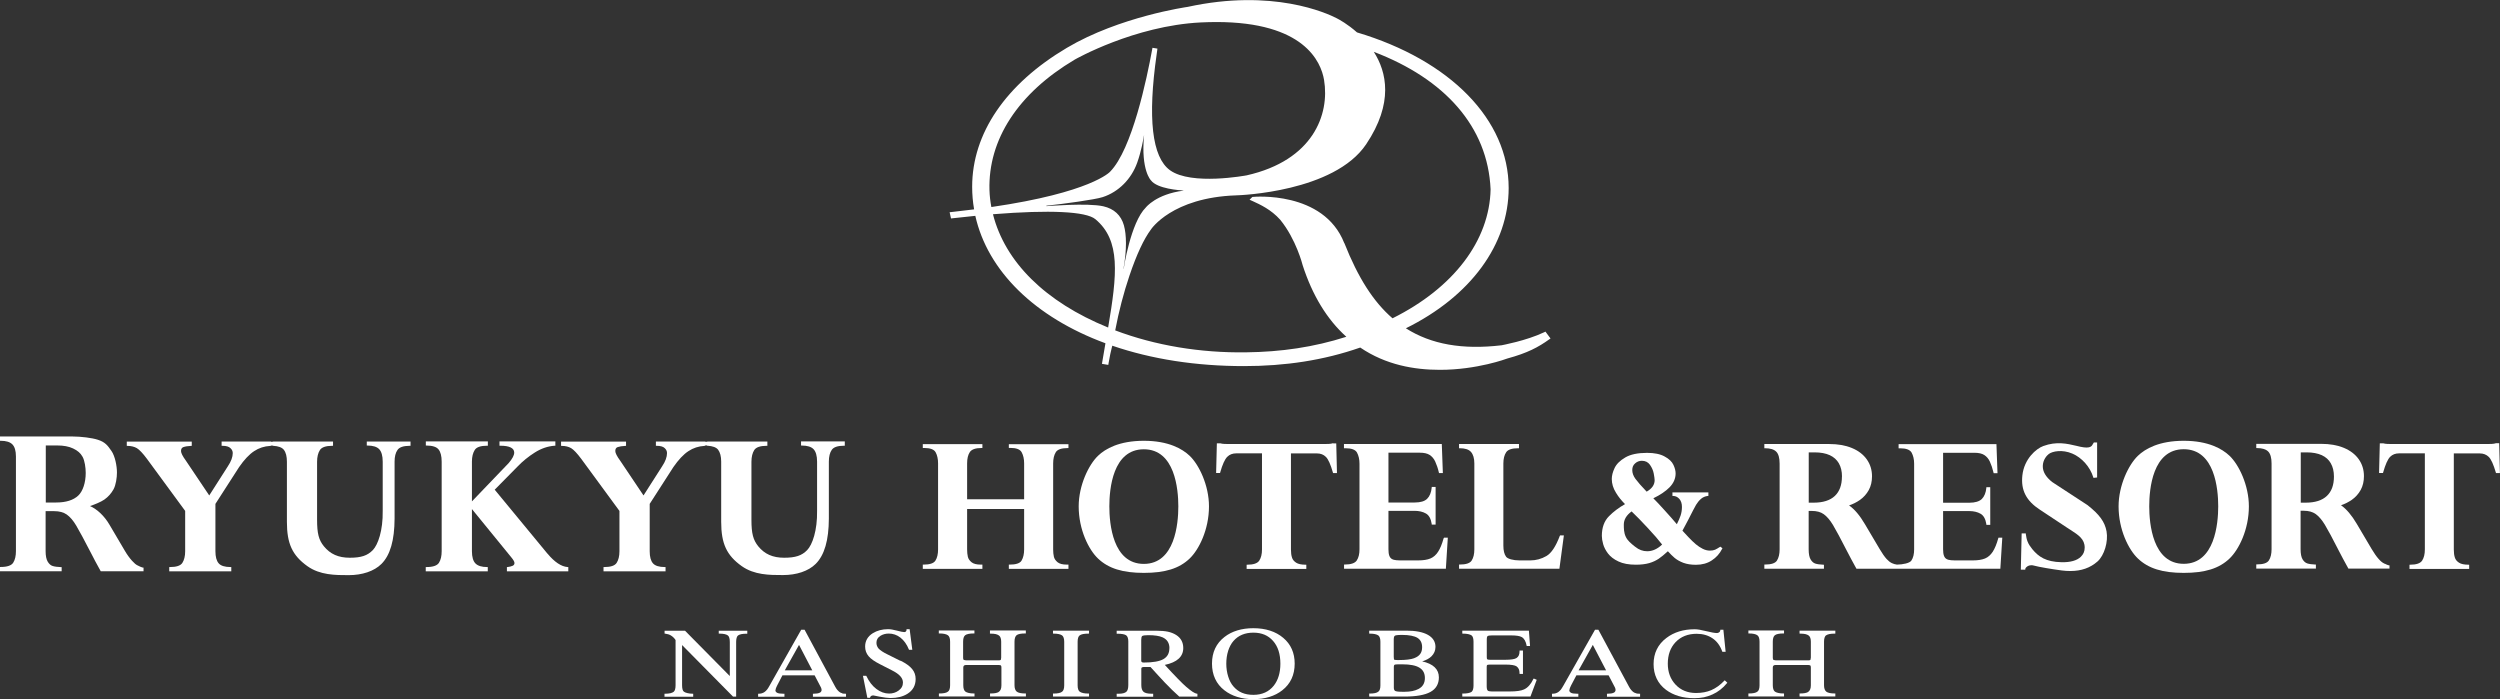
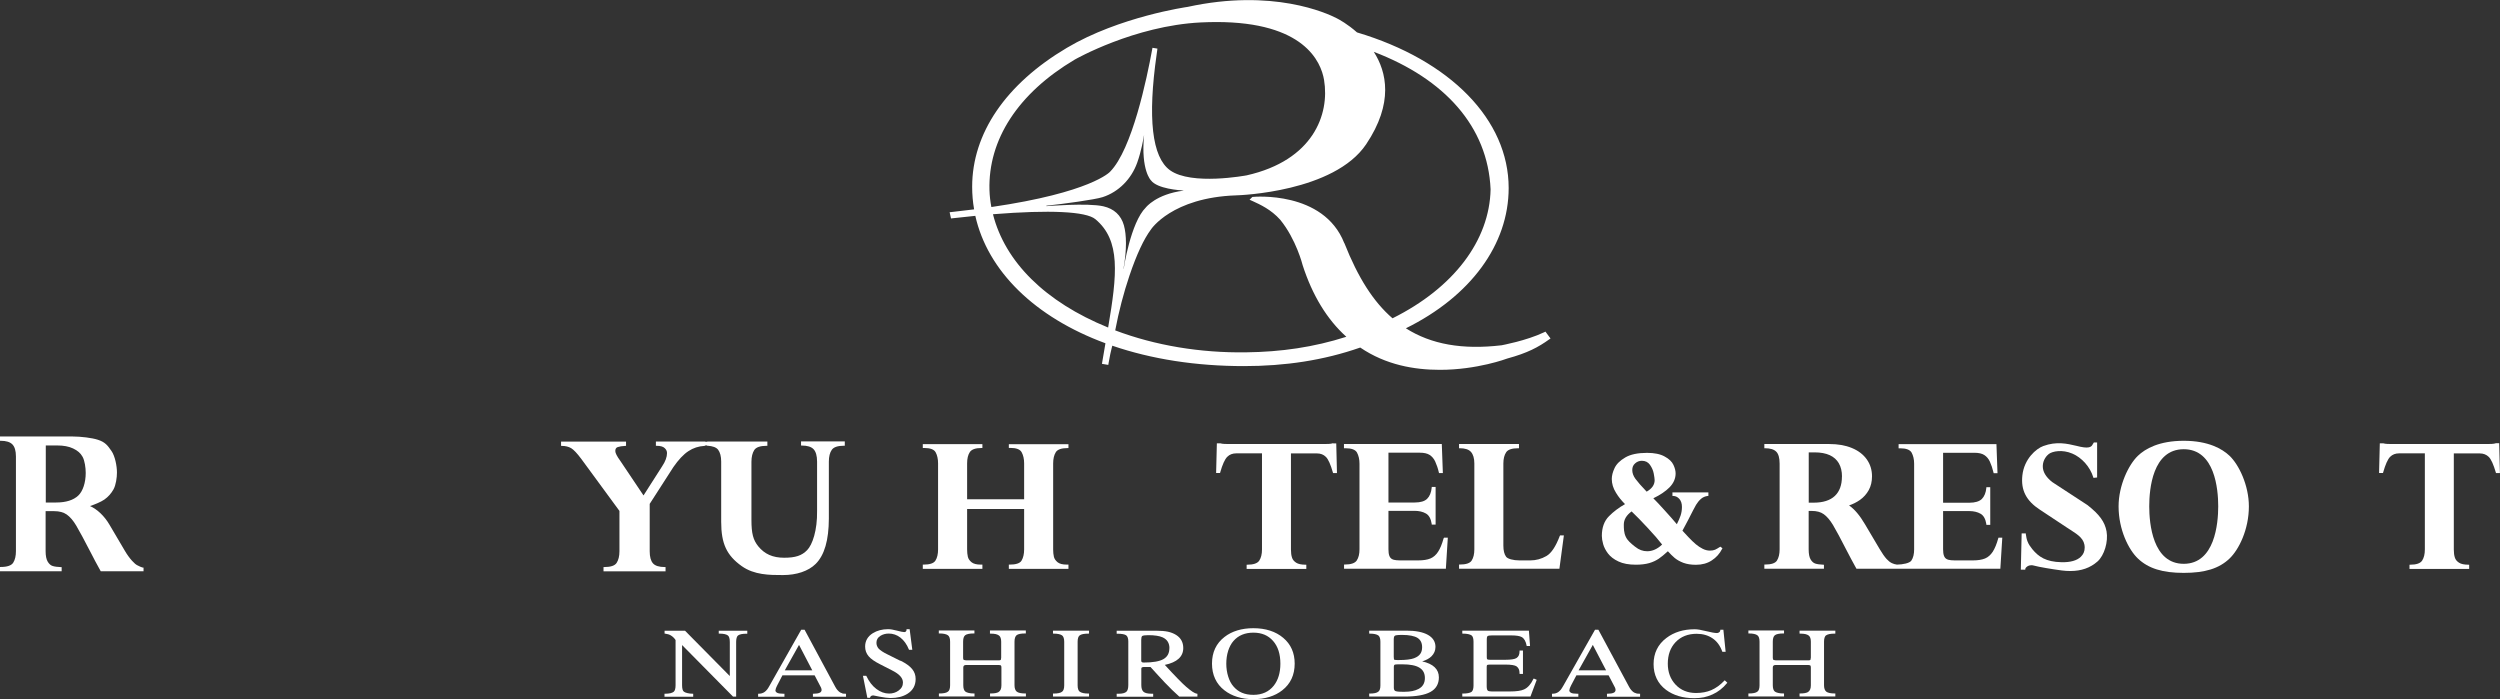
<svg xmlns="http://www.w3.org/2000/svg" width="118" height="33" viewBox="0 0 118 33" fill="none">
  <rect x="0" y="0" width="118" height="33" fill="#333333" stroke="none" />
  <g clip-path="url(#clip0_1_1521)">
    <path d="M33.929 29.907H33.956C34.147 29.907 34.286 29.938 34.358 29.995C34.416 30.041 34.447 30.144 34.447 30.305V31.91L32.34 29.777L32.332 29.77H31.368V29.907H31.391C31.503 29.922 31.599 29.949 31.668 29.995C31.756 30.049 31.829 30.121 31.887 30.209V32.342C31.887 32.503 31.856 32.606 31.798 32.652C31.721 32.713 31.583 32.744 31.391 32.744H31.364V32.885H32.719V32.744H32.693C32.6 32.744 32.516 32.732 32.439 32.713C32.366 32.694 32.313 32.675 32.282 32.648C32.224 32.61 32.194 32.507 32.194 32.339V30.446L34.593 32.874L34.6 32.881H34.746V30.305C34.746 30.148 34.777 30.041 34.834 29.995C34.907 29.938 35.046 29.911 35.245 29.911H35.272V29.77H33.925V29.911L33.929 29.907Z" fill="white" />
    <path d="M39.752 32.721C39.702 32.709 39.66 32.69 39.625 32.663C39.602 32.648 39.568 32.614 39.521 32.564C39.491 32.53 39.456 32.476 39.418 32.407L37.982 29.735L37.974 29.724H37.817L36.324 32.361C36.274 32.453 36.232 32.518 36.205 32.549C36.167 32.595 36.128 32.633 36.086 32.663C36.009 32.717 35.917 32.744 35.81 32.744H35.783V32.885H37.026V32.744H36.969C36.831 32.744 36.735 32.728 36.685 32.702C36.627 32.671 36.6 32.633 36.6 32.587L36.623 32.488L36.65 32.423C36.677 32.365 36.681 32.354 36.685 32.35L36.93 31.876H38.45L38.746 32.442C38.746 32.442 38.761 32.468 38.769 32.503L38.781 32.568C38.773 32.629 38.746 32.671 38.696 32.694C38.631 32.728 38.527 32.744 38.397 32.744H38.37V32.885H39.932V32.744H39.905C39.806 32.744 39.763 32.736 39.744 32.725L39.752 32.721ZM38.339 31.639H37.042L37.714 30.439L38.339 31.639Z" fill="white" />
    <path d="M42.5 31.192L41.871 30.878C41.771 30.829 41.69 30.783 41.633 30.744C41.56 30.695 41.506 30.653 41.471 30.614C41.403 30.534 41.368 30.442 41.368 30.339C41.368 30.198 41.429 30.091 41.556 30.011C41.667 29.942 41.798 29.904 41.951 29.904C42.151 29.904 42.335 29.968 42.5 30.095C42.669 30.228 42.803 30.416 42.9 30.657L42.907 30.672H43.061L42.938 29.72V29.697H42.788V29.724C42.788 29.766 42.777 29.793 42.75 29.812C42.734 29.827 42.711 29.835 42.681 29.835C42.623 29.835 42.508 29.812 42.339 29.766C42.163 29.72 42.024 29.697 41.921 29.697C41.64 29.697 41.399 29.762 41.195 29.888C40.957 30.037 40.834 30.251 40.834 30.515C40.834 30.691 40.888 30.844 40.999 30.974C41.099 31.096 41.28 31.222 41.537 31.352L42.097 31.639C42.282 31.731 42.416 31.826 42.496 31.918C42.577 32.01 42.619 32.109 42.619 32.216C42.619 32.373 42.55 32.499 42.408 32.599C42.282 32.69 42.132 32.736 41.967 32.736C41.759 32.736 41.556 32.664 41.364 32.518C41.176 32.377 41.019 32.174 40.896 31.914L40.888 31.899H40.731L40.938 32.935H41.069V32.916C41.095 32.851 41.141 32.824 41.222 32.824L41.51 32.882C41.736 32.924 41.913 32.947 42.028 32.947C42.347 32.947 42.615 32.882 42.83 32.748C43.088 32.587 43.218 32.354 43.218 32.048C43.218 31.869 43.164 31.712 43.053 31.578C42.942 31.44 42.758 31.31 42.508 31.184L42.5 31.192Z" fill="white" />
    <path d="M46.718 29.907H46.745C46.853 29.907 46.937 29.915 47.003 29.93C47.064 29.945 47.118 29.968 47.156 29.999C47.221 30.049 47.256 30.148 47.256 30.29V31.039C47.248 31.127 47.237 31.146 47.237 31.146C47.218 31.161 47.187 31.169 47.141 31.169H45.605C45.509 31.157 45.486 31.146 45.486 31.146C45.467 31.127 45.459 31.096 45.459 31.046V30.286C45.459 30.14 45.49 30.037 45.555 29.984C45.621 29.93 45.759 29.899 45.966 29.899H45.993V29.758H44.312V29.899H44.339C44.531 29.899 44.669 29.93 44.745 29.987C44.811 30.037 44.845 30.137 44.845 30.286V32.342C44.845 32.495 44.811 32.599 44.745 32.644C44.676 32.702 44.542 32.732 44.343 32.732H44.316V32.874H45.997V32.732H45.97C45.878 32.732 45.79 32.725 45.717 32.706C45.648 32.69 45.598 32.667 45.567 32.644C45.502 32.595 45.467 32.492 45.467 32.342V31.509C45.467 31.425 45.509 31.387 45.605 31.387H47.148C47.225 31.394 47.244 31.41 47.244 31.41C47.26 31.429 47.267 31.463 47.267 31.509V32.35C47.267 32.507 47.221 32.61 47.129 32.667C47.056 32.709 46.934 32.732 46.757 32.732H46.73V32.874H48.423V32.732H48.396C48.196 32.732 48.058 32.702 47.989 32.644C47.92 32.587 47.885 32.484 47.885 32.342V30.286C47.885 30.137 47.92 30.033 47.985 29.98C48.054 29.926 48.189 29.899 48.392 29.899H48.419V29.758H46.726V29.899L46.718 29.907Z" fill="white" />
    <path d="M49.701 29.907H49.728C49.924 29.907 50.058 29.938 50.131 29.991C50.196 30.041 50.231 30.144 50.231 30.29V32.346C50.231 32.503 50.196 32.602 50.131 32.648C50.062 32.706 49.928 32.736 49.728 32.736H49.701V32.878H51.402V32.736H51.375C51.183 32.736 51.045 32.706 50.964 32.648C50.899 32.599 50.864 32.499 50.864 32.346V30.29C50.864 30.14 50.895 30.041 50.96 29.991C51.033 29.934 51.175 29.907 51.375 29.907H51.402V29.766H49.701V29.907Z" fill="white" />
    <path d="M55.996 32.426C55.804 32.258 55.459 31.907 54.979 31.383C55.559 31.261 55.85 30.993 55.85 30.588C55.85 30.32 55.739 30.114 55.517 29.972C55.401 29.899 55.267 29.846 55.121 29.815C54.975 29.785 54.791 29.77 54.572 29.77H52.707V29.911H52.734C52.945 29.911 53.087 29.938 53.156 29.987C53.221 30.037 53.256 30.133 53.256 30.274V32.331C53.256 32.488 53.225 32.599 53.164 32.652C53.094 32.713 52.975 32.744 52.807 32.744H52.707V32.885H54.43V32.744H54.361C54.173 32.744 54.043 32.713 53.974 32.652C53.904 32.591 53.87 32.484 53.87 32.331V31.574C53.87 31.536 53.877 31.517 53.889 31.509C53.912 31.494 53.947 31.482 53.985 31.482H54.304C54.453 31.647 54.569 31.773 54.649 31.861C54.837 32.063 54.941 32.178 54.979 32.216C55.209 32.457 55.436 32.679 55.655 32.874L55.662 32.881H56.518V32.744H56.495C56.396 32.732 56.227 32.625 56 32.426H55.996ZM55.194 30.599C55.194 30.832 55.102 31 54.918 31.108C54.73 31.218 54.415 31.272 53.981 31.272C53.877 31.272 53.866 31.222 53.866 31.18V30.198C53.866 30.106 53.881 30.049 53.912 30.018C53.966 29.991 54.066 29.98 54.204 29.98C54.495 29.98 54.722 30.014 54.876 30.083C55.09 30.182 55.198 30.351 55.198 30.603L55.194 30.599Z" fill="white" />
    <path d="M59.159 29.651C58.611 29.651 58.15 29.789 57.797 30.064C57.405 30.366 57.206 30.79 57.206 31.322C57.206 31.853 57.405 32.285 57.793 32.583C58.146 32.859 58.607 33 59.159 33C59.712 33 60.169 32.859 60.522 32.583C60.914 32.278 61.109 31.853 61.109 31.322C61.109 30.817 60.929 30.408 60.568 30.106C60.211 29.804 59.735 29.651 59.156 29.651H59.159ZM57.969 30.718C58.031 30.53 58.115 30.374 58.219 30.255C58.449 29.991 58.764 29.861 59.159 29.861C59.555 29.861 59.858 29.991 60.088 30.251C60.319 30.511 60.434 30.871 60.434 31.326C60.434 31.75 60.33 32.098 60.123 32.362C59.896 32.648 59.574 32.797 59.159 32.797C58.745 32.797 58.445 32.664 58.219 32.4C58.111 32.278 58.027 32.117 57.969 31.926C57.912 31.742 57.881 31.54 57.881 31.326C57.881 31.111 57.912 30.897 57.969 30.722V30.718Z" fill="white" />
    <path d="M67.124 31.219C67.312 31.161 67.462 31.081 67.566 30.978C67.692 30.852 67.754 30.703 67.754 30.534C67.754 30.29 67.635 30.099 67.397 29.965C67.167 29.835 66.825 29.766 66.383 29.766H64.626V29.907H64.648C64.844 29.907 64.979 29.938 65.055 29.991C65.121 30.041 65.155 30.144 65.155 30.29V32.354C65.155 32.503 65.121 32.602 65.055 32.648C64.986 32.706 64.852 32.736 64.648 32.736H64.626V32.878H66.291C66.844 32.878 67.255 32.805 67.516 32.66C67.781 32.515 67.915 32.281 67.915 31.972C67.915 31.586 67.646 31.329 67.117 31.215L67.124 31.219ZM65.988 31.356H66.192C66.56 31.356 66.833 31.41 67.001 31.517C67.17 31.62 67.255 31.784 67.255 32.002C67.255 32.243 67.155 32.415 66.948 32.522C66.787 32.606 66.568 32.652 66.303 32.652H66.192C65.957 32.652 65.881 32.629 65.85 32.61C65.812 32.587 65.789 32.538 65.789 32.457V31.49C65.789 31.41 65.808 31.387 65.819 31.379C65.835 31.368 65.877 31.356 65.992 31.356H65.988ZM66.752 31.066C66.595 31.123 66.357 31.154 66.042 31.154H65.954C65.842 31.154 65.812 31.142 65.808 31.138C65.8 31.131 65.785 31.1 65.785 30.993V30.186C65.785 30.064 65.812 30.022 65.838 30.007C65.858 29.991 65.923 29.968 66.176 29.968C66.514 29.968 66.76 30.018 66.909 30.11C67.055 30.206 67.124 30.347 67.124 30.553C67.124 30.806 67.005 30.97 66.756 31.062L66.752 31.066Z" fill="white" />
    <path d="M72.375 32.048C72.256 32.297 72.111 32.461 71.934 32.541C71.796 32.606 71.569 32.637 71.258 32.637H70.41C70.31 32.637 70.245 32.622 70.218 32.591C70.199 32.572 70.172 32.518 70.172 32.396V31.49C70.172 31.402 70.191 31.391 70.199 31.387C70.207 31.383 70.23 31.368 70.322 31.368H71.051C71.324 31.368 71.504 31.398 71.581 31.452C71.631 31.49 71.665 31.532 71.688 31.582C71.711 31.631 71.723 31.7 71.723 31.784V31.811H71.884V30.706H71.723V30.733C71.723 30.813 71.711 30.882 71.688 30.932C71.665 30.982 71.631 31.024 71.581 31.058C71.5 31.112 71.324 31.142 71.051 31.142H70.329C70.264 31.142 70.218 31.134 70.191 31.112C70.191 31.112 70.176 31.1 70.176 31.016V30.186C70.176 30.072 70.199 30.034 70.222 30.018C70.241 30.007 70.291 29.991 70.418 29.991H71.331C71.565 29.991 71.731 30.018 71.823 30.068C71.942 30.133 72.018 30.27 72.057 30.473V30.492H72.218L72.164 29.766H69.02V29.907H69.043C69.243 29.907 69.381 29.938 69.458 29.991C69.519 30.037 69.55 30.14 69.55 30.29V32.354C69.55 32.503 69.519 32.606 69.458 32.656C69.377 32.71 69.239 32.736 69.043 32.736H69.02V32.878H72.237L72.525 32.109L72.533 32.086L72.391 32.025L72.379 32.048H72.375Z" fill="white" />
    <path d="M77.22 32.721C77.17 32.709 77.127 32.69 77.093 32.663C77.07 32.648 77.035 32.614 76.989 32.564C76.959 32.53 76.924 32.476 76.886 32.407L75.45 29.735L75.442 29.724H75.285L73.792 32.361C73.742 32.449 73.7 32.514 73.673 32.549C73.634 32.595 73.596 32.633 73.554 32.663C73.477 32.717 73.385 32.744 73.277 32.744H73.254V32.885H74.498V32.744H74.441C74.302 32.744 74.206 32.728 74.156 32.702C74.099 32.671 74.072 32.633 74.072 32.587L74.095 32.488L74.106 32.461C74.106 32.461 74.118 32.434 74.122 32.423L74.13 32.407C74.145 32.377 74.153 32.358 74.156 32.35L74.406 31.876H75.926L76.222 32.442C76.222 32.442 76.237 32.468 76.245 32.503L76.256 32.568C76.248 32.629 76.222 32.671 76.172 32.694C76.106 32.728 76.003 32.744 75.872 32.744H75.849V32.885H77.412V32.744H77.388C77.289 32.744 77.246 32.736 77.227 32.725L77.22 32.721ZM75.807 31.639H74.51L75.181 30.439L75.807 31.639Z" fill="white" />
    <path d="M81.388 32.128C81.2 32.331 80.989 32.48 80.77 32.576C80.567 32.663 80.325 32.709 80.052 32.709C79.657 32.709 79.331 32.576 79.085 32.312C78.843 32.052 78.72 31.723 78.72 31.326C78.72 30.909 78.843 30.569 79.085 30.312C79.335 30.049 79.668 29.915 80.083 29.915C80.371 29.915 80.624 29.987 80.832 30.129C81.039 30.27 81.192 30.477 81.288 30.748L81.296 30.764H81.45L81.346 29.747V29.724H81.2V29.747C81.189 29.792 81.177 29.823 81.15 29.838C81.119 29.865 81.085 29.88 81.043 29.88C80.943 29.88 80.774 29.85 80.54 29.792C80.302 29.731 80.118 29.701 79.991 29.701C79.461 29.701 79.012 29.838 78.651 30.114C78.252 30.416 78.049 30.832 78.049 31.345C78.049 31.857 78.248 32.27 78.636 32.56C78.985 32.82 79.43 32.954 79.964 32.954C80.133 32.954 80.286 32.939 80.425 32.912C80.555 32.885 80.689 32.839 80.828 32.778C81.085 32.663 81.319 32.484 81.515 32.243L81.53 32.224L81.407 32.109L81.392 32.128H81.388Z" fill="white" />
    <path d="M86.198 29.987C86.267 29.934 86.401 29.907 86.605 29.907H86.628V29.766H84.939V29.907H84.962C85.069 29.907 85.154 29.915 85.219 29.93C85.281 29.945 85.334 29.968 85.373 29.999C85.438 30.049 85.472 30.148 85.472 30.29V31.039C85.461 31.127 85.453 31.146 85.453 31.146C85.434 31.161 85.403 31.169 85.357 31.169H83.822C83.726 31.157 83.703 31.146 83.703 31.146C83.703 31.146 83.676 31.096 83.676 31.046V30.286C83.676 30.14 83.707 30.037 83.772 29.984C83.837 29.93 83.975 29.899 84.183 29.899H84.206V29.758H82.524V29.899H82.547C82.739 29.899 82.878 29.93 82.951 29.987C83.016 30.037 83.05 30.137 83.05 30.286V32.342C83.05 32.495 83.016 32.599 82.951 32.644C82.881 32.702 82.747 32.732 82.547 32.732H82.524V32.874H84.206V32.732H84.183C84.091 32.732 84.002 32.725 83.929 32.706C83.864 32.69 83.81 32.671 83.776 32.644C83.71 32.595 83.676 32.492 83.676 32.342V31.509C83.676 31.425 83.718 31.387 83.814 31.387H85.353C85.43 31.394 85.449 31.41 85.449 31.41C85.465 31.429 85.472 31.463 85.472 31.509V32.35C85.472 32.507 85.426 32.61 85.334 32.667C85.261 32.709 85.135 32.732 84.962 32.732H84.939V32.874H86.628V32.732H86.605C86.405 32.732 86.271 32.702 86.198 32.644C86.129 32.587 86.094 32.484 86.094 32.342V30.286C86.094 30.137 86.129 30.033 86.194 29.98L86.198 29.987Z" fill="white" />
    <path d="M6.552 26.715C6.552 26.715 6.514 26.696 6.495 26.688C6.418 26.654 6.33 26.577 6.23 26.466C6.111 26.333 6 26.18 5.892 25.996L5.167 24.765C4.925 24.352 4.587 24.035 4.249 23.886C4.457 23.817 4.76 23.695 4.925 23.58C5.105 23.454 5.251 23.29 5.359 23.095C5.47 22.892 5.52 22.544 5.52 22.303C5.52 21.99 5.428 21.523 5.259 21.282L5.247 21.267C5.086 21.034 4.967 20.866 4.614 20.755C4.341 20.667 3.819 20.602 3.424 20.602H0V20.805H0.035C0.288 20.805 0.472 20.862 0.583 20.973C0.695 21.088 0.752 21.275 0.752 21.55V26.012C0.752 26.241 0.71 26.424 0.622 26.562C0.537 26.692 0.342 26.761 0.035 26.761H0V26.963H2.91V26.768H2.875C2.714 26.761 2.583 26.746 2.487 26.715C2.395 26.688 2.318 26.619 2.253 26.512C2.188 26.405 2.153 26.237 2.153 26.015V24.127H2.564C2.802 24.127 2.998 24.18 3.148 24.284C3.301 24.391 3.455 24.567 3.597 24.807C3.743 25.052 3.981 25.495 4.307 26.126C4.407 26.329 4.552 26.596 4.744 26.944L4.756 26.963H6.775V26.791H6.744C6.679 26.776 6.614 26.746 6.549 26.715H6.552ZM4.046 22.322C4.046 22.777 3.911 23.186 3.696 23.389C3.466 23.607 3.113 23.718 2.652 23.718H2.161V21.026H2.706C2.998 21.026 3.251 21.072 3.451 21.168C3.662 21.267 3.804 21.39 3.896 21.558C4 21.741 4.046 22.081 4.046 22.322Z" fill="white" />
-     <path d="M25.841 26.134L23.35 23.114L24.425 22.024C24.663 21.776 24.939 21.55 25.242 21.359C25.542 21.168 25.856 21.061 26.179 21.038H26.213V20.835H23.576V21.038H23.611C24.048 21.038 24.271 21.149 24.271 21.363C24.271 21.489 24.183 21.654 24.014 21.852L22.275 23.665V21.787C22.275 21.558 22.321 21.375 22.409 21.237C22.494 21.103 22.69 21.038 22.993 21.038H23.027V20.835H20.099V21.03H20.133C20.41 21.03 20.601 21.092 20.697 21.21C20.797 21.329 20.847 21.527 20.847 21.791V26.016C20.847 26.245 20.805 26.428 20.717 26.566C20.632 26.696 20.436 26.765 20.129 26.765H20.095V26.968H23.023V26.765H22.989C22.739 26.765 22.555 26.708 22.444 26.597C22.333 26.486 22.275 26.291 22.275 26.019V24.028L24.121 26.291C24.236 26.428 24.283 26.513 24.283 26.574C24.283 26.635 24.256 26.677 24.198 26.704C24.133 26.734 24.052 26.753 23.956 26.765H23.926V26.968H26.824V26.765H26.789C26.494 26.742 26.175 26.532 25.845 26.134H25.841Z" fill="white" />
    <path d="M47.613 21.141H47.69C47.97 21.141 48.15 21.21 48.223 21.348C48.3 21.489 48.339 21.665 48.339 21.872V23.565H45.648V21.872C45.648 21.646 45.69 21.466 45.778 21.336C45.863 21.21 46.047 21.145 46.335 21.145H46.369V20.962H43.556V21.145H43.632C43.909 21.145 44.089 21.214 44.162 21.348C44.239 21.489 44.277 21.665 44.277 21.872V25.935C44.277 26.153 44.235 26.333 44.151 26.463C44.07 26.589 43.882 26.65 43.59 26.65H43.556V26.849H46.369V26.65H46.292C46.097 26.65 45.947 26.612 45.855 26.536C45.763 26.459 45.701 26.371 45.682 26.276C45.659 26.176 45.648 26.058 45.648 25.935V24.024H48.339V25.935C48.339 26.153 48.296 26.329 48.216 26.463C48.139 26.589 47.947 26.65 47.651 26.65H47.617V26.849H50.431V26.65H50.354C50.158 26.65 50.008 26.612 49.916 26.536C49.824 26.459 49.763 26.371 49.743 26.276C49.72 26.176 49.709 26.061 49.709 25.939V21.875C49.709 21.654 49.751 21.474 49.836 21.34C49.916 21.214 50.104 21.149 50.396 21.149H50.431V20.965H47.617V21.149L47.613 21.141Z" fill="white" />
    <path d="M73.623 25.293C73.435 25.79 73.224 26.111 72.99 26.245C72.751 26.383 72.498 26.451 72.23 26.451H71.715C71.423 26.451 71.162 26.379 71.089 26.279C71.001 26.161 70.959 25.985 70.959 25.752V21.875C70.959 21.65 71.005 21.474 71.093 21.344C71.178 21.218 71.37 21.157 71.661 21.157H71.696V20.958H68.867V21.157H68.901C69.151 21.157 69.328 21.214 69.431 21.332C69.535 21.451 69.589 21.634 69.589 21.875V25.931C69.589 26.153 69.546 26.329 69.462 26.459C69.381 26.585 69.193 26.646 68.901 26.646H68.867V26.845H73.604L73.815 25.27H73.634L73.627 25.293H73.623Z" fill="white" />
    <path d="M81.177 25.817C81.093 25.874 81.016 25.916 80.951 25.947C80.885 25.974 80.805 25.989 80.709 25.989C80.597 25.989 80.486 25.962 80.371 25.905C80.256 25.847 80.145 25.775 80.041 25.687C79.933 25.595 79.818 25.484 79.695 25.354L79.411 25.048C79.45 24.98 79.488 24.903 79.534 24.819C79.584 24.727 79.634 24.632 79.688 24.529C79.872 24.162 79.995 23.932 80.056 23.825C80.118 23.722 80.195 23.626 80.287 23.546C80.375 23.47 80.482 23.424 80.605 23.408H80.636V23.24H78.939V23.408H78.974C79.089 23.412 79.185 23.458 79.266 23.55C79.346 23.642 79.388 23.768 79.388 23.928C79.388 24.073 79.365 24.211 79.323 24.337C79.285 24.452 79.223 24.59 79.147 24.743C79.001 24.567 78.809 24.349 78.582 24.1C78.36 23.852 78.175 23.657 78.037 23.519C78.367 23.359 78.624 23.183 78.801 23.003C78.993 22.808 79.089 22.586 79.089 22.346C79.089 22.223 79.054 22.086 78.985 21.94C78.916 21.791 78.778 21.657 78.571 21.547C78.367 21.432 78.087 21.375 77.742 21.375C77.304 21.375 76.959 21.447 76.713 21.592C76.463 21.738 76.294 21.906 76.206 22.097C76.118 22.284 76.076 22.456 76.076 22.609C76.076 22.827 76.141 23.045 76.275 23.259C76.394 23.458 76.54 23.634 76.701 23.794C76.41 23.959 76.156 24.15 75.945 24.364C75.719 24.59 75.607 24.903 75.607 25.293C75.607 25.404 75.627 25.534 75.669 25.683C75.711 25.832 75.788 25.981 75.899 26.127C76.01 26.272 76.175 26.402 76.391 26.501C76.605 26.604 76.882 26.654 77.216 26.654C77.461 26.654 77.672 26.627 77.845 26.578C78.018 26.528 78.168 26.455 78.294 26.371C78.413 26.291 78.555 26.172 78.724 26.019C78.84 26.146 78.947 26.253 79.047 26.337C79.158 26.428 79.296 26.505 79.457 26.566C79.623 26.627 79.822 26.658 80.049 26.658C80.337 26.658 80.59 26.589 80.797 26.451C81.004 26.318 81.169 26.134 81.285 25.905L81.3 25.878L81.2 25.802L81.181 25.817H81.177ZM76.644 24.762C76.644 24.525 76.767 24.318 77.012 24.139C77.231 24.349 77.488 24.609 77.772 24.918C78.06 25.224 78.287 25.488 78.452 25.702C78.233 25.912 77.995 26.019 77.746 26.019C77.546 26.019 77.358 25.951 77.189 25.813L77.143 25.779C76.986 25.652 76.824 25.522 76.74 25.343C76.644 25.148 76.644 24.934 76.644 24.765V24.762ZM77.722 23.206C77.469 22.942 77.293 22.739 77.193 22.602C77.093 22.464 77.043 22.326 77.043 22.189C77.043 22.051 77.085 21.952 77.177 21.872C77.266 21.791 77.373 21.749 77.492 21.749C77.661 21.749 77.784 21.81 77.876 21.936C77.968 22.067 78.029 22.204 78.056 22.349C78.083 22.495 78.099 22.602 78.099 22.663C78.099 22.881 77.976 23.06 77.722 23.206Z" fill="white" />
    <path d="M68.141 25.4C68.065 25.679 67.976 25.893 67.876 26.046C67.781 26.191 67.662 26.299 67.516 26.36C67.37 26.421 67.174 26.451 66.94 26.451H66.234C65.988 26.451 65.811 26.451 65.7 26.386C65.585 26.321 65.535 26.18 65.535 25.924V24.112H66.775C66.978 24.112 67.159 24.154 67.305 24.238C67.447 24.318 67.539 24.483 67.577 24.731V24.762H67.761V22.984H67.577V23.015C67.554 23.248 67.481 23.424 67.362 23.542C67.243 23.661 67.043 23.718 66.775 23.718H65.535V21.367H67.013C67.212 21.367 67.37 21.401 67.481 21.474C67.592 21.547 67.681 21.65 67.742 21.784C67.811 21.936 67.869 22.101 67.915 22.303L67.922 22.33H68.103L68.053 20.958H63.435V21.157H63.512C63.792 21.157 63.973 21.225 64.049 21.359C64.126 21.501 64.168 21.677 64.168 21.883V25.931C64.168 26.146 64.126 26.325 64.038 26.455C63.953 26.581 63.765 26.646 63.474 26.646H63.439V26.845H68.245L68.337 25.377H68.157L68.149 25.404L68.141 25.4Z" fill="white" />
    <path d="M94.32 25.4C94.243 25.679 94.155 25.893 94.055 26.046C93.959 26.191 93.84 26.299 93.694 26.36C93.549 26.421 93.353 26.451 93.119 26.451H92.412C92.167 26.451 91.99 26.451 91.879 26.386C91.764 26.321 91.714 26.18 91.714 25.924V24.123H92.954C93.157 24.123 93.337 24.165 93.483 24.249C93.625 24.33 93.717 24.494 93.756 24.742V24.773H93.94V22.995H93.756V23.026C93.733 23.259 93.66 23.435 93.541 23.554C93.422 23.668 93.222 23.729 92.954 23.729H91.714V21.371H93.192C93.391 21.371 93.549 21.405 93.66 21.478C93.771 21.55 93.859 21.654 93.921 21.787C93.99 21.94 94.047 22.105 94.094 22.307L94.101 22.334H94.282L94.232 20.962H89.614V21.16H89.691C89.971 21.16 90.151 21.229 90.228 21.363C90.305 21.505 90.347 21.68 90.347 21.887V25.935C90.347 26.149 90.305 26.329 90.217 26.459C90.14 26.581 89.814 26.646 89.537 26.65C89.453 26.639 89.372 26.616 89.299 26.581C89.211 26.539 89.13 26.474 89.046 26.383C88.95 26.276 88.839 26.119 88.72 25.916L88.021 24.735C87.783 24.33 87.534 24.035 87.276 23.856C87.461 23.794 87.633 23.706 87.787 23.599C87.96 23.477 88.102 23.32 88.205 23.133C88.309 22.946 88.359 22.724 88.359 22.483C88.359 22.185 88.278 21.917 88.113 21.684C87.952 21.455 87.714 21.271 87.407 21.145C87.104 21.019 86.743 20.958 86.344 20.958H83.277V21.157H83.311C83.553 21.157 83.73 21.21 83.837 21.317C83.945 21.424 83.998 21.615 83.998 21.883V25.931C83.998 26.149 83.956 26.325 83.872 26.459C83.791 26.585 83.603 26.646 83.311 26.646H83.277V26.845H86.09V26.654H86.056C85.902 26.646 85.775 26.631 85.683 26.601C85.599 26.574 85.522 26.509 85.461 26.405C85.399 26.302 85.369 26.142 85.369 25.928V24.116H85.518C85.745 24.116 85.933 24.165 86.079 24.268C86.225 24.372 86.371 24.54 86.513 24.773C86.654 25.006 86.877 25.423 87.192 26.038C87.292 26.233 87.434 26.501 87.614 26.826L87.626 26.845H94.416L94.508 25.377H94.328L94.32 25.404V25.4ZM86.939 22.495C86.939 22.892 86.827 23.198 86.605 23.408C86.382 23.619 86.044 23.726 85.603 23.726H85.372V21.352H85.653C85.933 21.352 86.175 21.397 86.367 21.485C86.555 21.573 86.701 21.703 86.796 21.872C86.892 22.04 86.942 22.25 86.942 22.495H86.939Z" fill="white" />
-     <path d="M112.572 26.616C112.572 26.616 112.538 26.597 112.519 26.589C112.446 26.555 112.361 26.486 112.265 26.375C112.166 26.264 112.058 26.107 111.939 25.909L111.241 24.727C111.003 24.322 110.753 24.028 110.496 23.848C110.68 23.787 110.849 23.699 111.006 23.592C111.179 23.47 111.321 23.313 111.425 23.125C111.528 22.938 111.578 22.716 111.578 22.476C111.578 22.177 111.498 21.91 111.333 21.677C111.171 21.447 110.933 21.264 110.626 21.137C110.323 21.011 109.962 20.95 109.563 20.95H106.496V21.149H106.531C106.772 21.149 106.949 21.203 107.057 21.31C107.164 21.417 107.218 21.608 107.218 21.875V25.924C107.218 26.142 107.176 26.322 107.091 26.451C107.01 26.578 106.822 26.639 106.531 26.639H106.496V26.838H109.31V26.646H109.275C109.122 26.639 108.995 26.623 108.903 26.593C108.818 26.566 108.742 26.501 108.68 26.398C108.619 26.295 108.588 26.134 108.588 25.92V24.108H108.738C108.964 24.108 109.152 24.158 109.298 24.261C109.444 24.364 109.59 24.532 109.732 24.765C109.874 24.999 110.104 25.427 110.411 26.031C110.507 26.222 110.646 26.478 110.834 26.819L110.845 26.838H112.784V26.685H112.753C112.688 26.669 112.626 26.639 112.565 26.608L112.572 26.616ZM108.596 21.352H108.876C109.156 21.352 109.398 21.398 109.59 21.485C109.778 21.573 109.924 21.703 110.016 21.872C110.112 22.04 110.162 22.25 110.162 22.495C110.162 22.892 110.051 23.198 109.828 23.408C109.605 23.619 109.268 23.726 108.826 23.726H108.596V21.352Z" fill="white" />
    <path d="M98.535 23.844L96.861 22.751C96.562 22.514 96.412 22.258 96.42 21.994C96.424 21.707 96.608 21.497 96.704 21.428C96.876 21.298 97.337 21.206 97.813 21.409C98.266 21.6 98.654 22.04 98.803 22.529L98.811 22.556L98.984 22.537V20.885H98.83L98.819 20.901C98.819 20.901 98.8 20.935 98.788 20.954C98.731 21.061 98.665 21.187 98.197 21.088C98.132 21.073 98.066 21.057 98.001 21.042C97.564 20.939 97.065 20.824 96.443 21.053C96.105 21.176 95.541 21.661 95.456 22.437C95.379 23.137 95.637 23.638 96.289 24.062C96.297 24.07 97.253 24.701 97.659 24.968L97.733 25.014C98.105 25.255 98.4 25.446 98.397 25.851C98.397 26.023 98.335 26.165 98.216 26.279C98.032 26.459 97.717 26.547 97.299 26.536C96.566 26.52 96.22 26.279 95.924 25.92C95.71 25.656 95.656 25.492 95.618 25.205V25.175H95.422L95.383 26.887H95.594V26.853C95.594 26.834 95.621 26.784 95.679 26.742C95.729 26.704 95.84 26.65 96.001 26.696C96.232 26.761 96.85 26.864 97.318 26.926C97.456 26.945 97.59 26.952 97.721 26.952C98.239 26.952 98.661 26.803 99.003 26.501C99.322 26.218 99.517 25.568 99.429 25.079C99.345 24.632 99.107 24.299 98.539 23.848L98.535 23.844Z" fill="white" />
    <path d="M117.969 20.92H117.808C117.705 20.958 117.536 20.958 117.351 20.958H112.941C112.761 20.958 112.592 20.958 112.488 20.924H112.327L112.292 22.326H112.476L112.484 22.3C112.592 21.921 112.703 21.673 112.814 21.562C112.926 21.451 113.064 21.398 113.24 21.398H114.453V25.935C114.453 26.153 114.411 26.329 114.323 26.463C114.238 26.589 114.05 26.654 113.762 26.654H113.728V26.853H116.545V26.654H116.511C116.315 26.654 116.165 26.624 116.065 26.559C115.966 26.494 115.9 26.417 115.87 26.318C115.835 26.215 115.82 26.088 115.82 25.939V21.401H117.044C117.217 21.401 117.363 21.459 117.47 21.566C117.582 21.677 117.693 21.925 117.804 22.304L117.812 22.33H117.996L117.962 20.927L117.969 20.92Z" fill="white" />
    <path d="M62.929 20.92H62.917C62.814 20.958 62.645 20.958 62.461 20.958H58.05C57.87 20.958 57.701 20.958 57.597 20.924H57.436L57.401 22.326H57.586L57.593 22.3C57.701 21.921 57.812 21.673 57.927 21.562C58.035 21.451 58.181 21.398 58.353 21.398H59.566V25.935C59.566 26.153 59.524 26.329 59.436 26.463C59.351 26.589 59.163 26.654 58.875 26.654H58.841V26.853H61.658V26.654H61.624C61.428 26.654 61.278 26.624 61.178 26.559C61.079 26.494 61.013 26.417 60.983 26.318C60.948 26.215 60.933 26.088 60.933 25.939V21.401H62.157C62.334 21.401 62.472 21.455 62.583 21.566C62.695 21.677 62.806 21.925 62.913 22.304L62.921 22.33H63.105L63.071 20.927H62.921L62.929 20.92Z" fill="white" />
-     <path d="M53.989 20.805C52.818 20.805 52.166 21.187 51.828 21.512C51.386 21.933 50.914 22.911 50.914 23.901C50.914 24.999 51.386 25.947 51.828 26.364C52.319 26.83 52.987 27.04 53.989 27.04C54.991 27.04 55.659 26.834 56.15 26.364C56.588 25.947 57.064 24.999 57.064 23.901C57.064 22.911 56.595 21.933 56.15 21.512C55.812 21.191 55.16 20.805 53.989 20.805ZM55.617 23.901C55.617 24.716 55.459 26.616 53.989 26.616C52.519 26.616 52.361 24.72 52.361 23.901C52.361 23.083 52.519 21.206 53.989 21.206C55.459 21.206 55.617 23.091 55.617 23.901Z" fill="white" />
    <path d="M103.072 20.805C101.901 20.805 101.249 21.187 100.911 21.512C100.469 21.933 99.997 22.911 99.997 23.901C99.997 24.999 100.469 25.947 100.911 26.364C101.402 26.83 102.07 27.04 103.072 27.04C104.074 27.04 104.742 26.834 105.233 26.364C105.671 25.947 106.147 24.999 106.147 23.901C106.147 22.911 105.678 21.933 105.233 21.512C104.895 21.191 104.243 20.805 103.072 20.805ZM103.072 26.612C101.606 26.612 101.444 24.716 101.444 23.898C101.444 23.08 101.602 21.203 103.072 21.203C104.542 21.203 104.7 23.087 104.7 23.898C104.7 24.708 104.542 26.612 103.072 26.612Z" fill="white" />
-     <path d="M17.312 21.03H17.346C17.603 21.03 17.791 21.088 17.899 21.202C18.006 21.317 18.064 21.512 18.064 21.791V24.096V24.112C18.079 25.041 17.841 25.713 17.596 25.966C17.342 26.226 17.047 26.325 16.509 26.325C15.972 26.325 15.588 26.153 15.289 25.786C15.043 25.484 14.966 25.178 14.966 24.528V21.795C14.966 21.566 15.012 21.378 15.101 21.241C15.185 21.11 15.381 21.042 15.684 21.042H15.719V20.839H12.916L12.817 20.858L12.79 20.839H10.46V21.042H10.494C10.679 21.042 10.805 21.08 10.878 21.153C10.951 21.221 10.986 21.298 10.986 21.386C10.986 21.569 10.909 21.78 10.755 22.009L9.876 23.385L8.775 21.745C8.621 21.535 8.544 21.382 8.544 21.29C8.544 21.191 8.579 21.13 8.656 21.103C8.744 21.072 8.863 21.053 9.017 21.046H9.051V20.843H5.984V21.046H6.019C6.191 21.046 6.341 21.084 6.46 21.153C6.579 21.225 6.74 21.393 6.936 21.657L8.74 24.115V26.019C8.74 26.249 8.694 26.436 8.606 26.57C8.521 26.7 8.326 26.765 8.022 26.765H7.988V26.967H10.917V26.765H10.882C10.61 26.765 10.421 26.704 10.322 26.589C10.218 26.47 10.168 26.279 10.168 26.019V23.783L11.285 22.047C11.523 21.703 11.761 21.447 11.995 21.294C12.218 21.145 12.475 21.061 12.763 21.046L12.844 21.023L12.878 21.042H12.893C13.139 21.057 13.308 21.118 13.396 21.229C13.496 21.355 13.542 21.546 13.542 21.795V24.601V24.612C13.542 24.612 13.542 24.616 13.542 24.62V24.631C13.542 25.664 13.799 26.214 14.509 26.723C15.104 27.147 15.826 27.147 16.459 27.147C17.093 27.147 17.657 26.963 18.003 26.619C18.417 26.207 18.62 25.503 18.624 24.479V21.791C18.624 21.554 18.67 21.367 18.763 21.237C18.851 21.107 19.047 21.042 19.342 21.042H19.377V20.839H17.312V21.034V21.03Z" fill="white" />
    <path d="M37.813 21.03H37.848C38.105 21.03 38.293 21.088 38.401 21.203C38.508 21.317 38.566 21.512 38.566 21.791V24.096V24.112C38.581 25.041 38.343 25.714 38.097 25.966C37.844 26.226 37.548 26.325 37.011 26.325C36.474 26.325 36.09 26.153 35.79 25.786C35.548 25.484 35.468 25.182 35.468 24.54V21.795C35.468 21.566 35.514 21.378 35.602 21.241C35.687 21.111 35.883 21.042 36.186 21.042H36.22V20.839H33.414L33.311 20.858L33.291 20.839H30.958V21.042H30.992C31.176 21.042 31.303 21.08 31.376 21.153C31.449 21.222 31.483 21.298 31.483 21.386C31.483 21.57 31.407 21.78 31.253 22.009L30.374 23.385L29.273 21.745C29.119 21.535 29.042 21.382 29.042 21.29C29.042 21.191 29.077 21.13 29.154 21.103C29.242 21.073 29.361 21.053 29.514 21.046H29.549V20.843H26.482V21.046H26.517C26.689 21.046 26.839 21.084 26.958 21.153C27.077 21.225 27.238 21.394 27.434 21.657L29.238 24.116V26.019C29.238 26.249 29.192 26.436 29.104 26.57C29.019 26.7 28.823 26.765 28.52 26.765H28.486V26.968H31.414V26.765H31.38C31.107 26.765 30.919 26.704 30.82 26.589C30.716 26.471 30.666 26.279 30.666 26.019V23.783L31.783 22.047C32.021 21.703 32.259 21.447 32.493 21.294C32.716 21.145 32.973 21.061 33.253 21.046L33.33 21.015L33.376 21.038H33.391C33.637 21.053 33.806 21.114 33.894 21.225C33.99 21.352 34.04 21.543 34.04 21.791V24.628C34.04 25.66 34.297 26.211 35.007 26.719C35.602 27.143 36.324 27.143 36.957 27.143C37.591 27.143 38.155 26.96 38.5 26.616C38.915 26.203 39.118 25.5 39.122 24.475V21.787C39.122 21.55 39.168 21.363 39.26 21.233C39.349 21.103 39.544 21.038 39.84 21.038H39.874V20.835H37.809V21.03H37.813Z" fill="white" />
    <path d="M72.94 15.655L72.886 15.682C72.034 16.087 70.882 16.294 70.875 16.297C69.032 16.515 67.55 16.255 66.357 15.495C69.416 13.985 71.209 11.538 71.209 8.873C71.209 5.662 68.468 2.848 64.05 1.529C63.612 1.139 63.209 0.921 63.098 0.864C62.626 0.619 60.073 -0.55 56.058 0.325C56.027 0.329 52.841 0.784 50.354 2.259C47.471 3.968 45.886 6.297 45.886 8.816C45.886 9.171 45.916 9.531 45.978 9.882C45.636 9.925 45.276 9.967 44.903 10.009L44.822 10.016L44.888 10.311L44.953 10.303C45.179 10.276 45.563 10.234 46.035 10.188C46.615 12.788 48.845 14.975 52.177 16.202C52.127 16.489 52.077 16.791 52.024 17.1L52.012 17.173L52.312 17.223L52.323 17.15C52.388 16.764 52.431 16.599 52.469 16.439C52.48 16.401 52.488 16.359 52.5 16.317C54.361 16.955 56.453 17.28 58.714 17.28C60.656 17.28 62.472 17.009 64.203 16.404C65.42 17.23 66.763 17.456 67.965 17.456C69.727 17.456 71.128 16.928 71.147 16.921C72.103 16.661 72.613 16.385 73.124 16.018L73.185 15.976L72.944 15.651L72.94 15.655ZM46.703 8.973C46.634 6.599 48.047 4.404 50.726 2.814C50.753 2.798 53.536 1.216 56.672 1.059C56.929 1.048 57.175 1.04 57.409 1.04C61.555 1.04 62.349 2.913 62.495 3.77C62.768 5.406 61.977 7.57 58.841 8.277C58.814 8.281 56.238 8.766 55.225 8.036C54.373 7.42 54.162 5.578 54.595 2.558C54.607 2.474 54.618 2.409 54.622 2.363L54.63 2.294L54.396 2.256L54.384 2.324C54.131 3.712 53.436 7.05 52.396 8.105C52.388 8.116 51.498 9.087 46.792 9.772C46.742 9.5 46.711 9.248 46.703 8.976V8.973ZM53.052 10.647C52.914 10.154 52.58 9.852 52.077 9.737C51.34 9.569 49.394 9.73 49.394 9.73L49.386 9.71C50.185 9.626 51.678 9.424 52.043 9.305C52.81 9.057 53.402 8.441 53.674 7.684C53.874 7.13 53.977 6.507 53.997 6.388H54C53.843 8.04 54.323 8.51 54.323 8.51C54.622 8.915 55.682 8.98 55.858 8.992V8.999C54.569 9.164 54.085 9.791 54.085 9.791C53.363 10.502 53.037 12.685 53.037 12.685H53.029C53.194 11.76 53.167 11.068 53.052 10.651V10.647ZM52.304 15.46C49.325 14.248 47.437 12.356 46.868 10.112C49.548 9.898 51.26 9.978 51.701 10.345C52.903 11.347 52.73 12.948 52.304 15.46ZM63.447 11.469C62.468 8.988 59.171 9.29 59.136 9.294H59.113L58.979 9.428L59.133 9.496C59.474 9.653 59.992 9.886 60.426 10.372C61.178 11.293 61.482 12.501 61.486 12.52C61.946 13.943 62.637 15.078 63.547 15.896C62.008 16.389 60.461 16.611 58.814 16.63C56.653 16.661 54.53 16.309 52.638 15.594C52.81 14.688 53.037 13.82 53.309 13.014C53.647 12.012 53.989 11.282 54.323 10.834C54.331 10.819 55.317 9.324 58.346 9.221C58.534 9.217 62.971 9.057 64.483 6.809C65.788 4.863 65.451 3.395 64.844 2.447C68.191 3.724 70.226 5.975 70.356 8.938C70.306 11.347 68.621 13.583 65.727 15.024C64.825 14.245 64.103 13.113 63.455 11.477L63.447 11.469Z" fill="white" />
  </g>
  <defs>
    <clipPath id="clip0_1_1521">
      <rect width="118" height="33" fill="white" />
    </clipPath>
  </defs>
</svg>